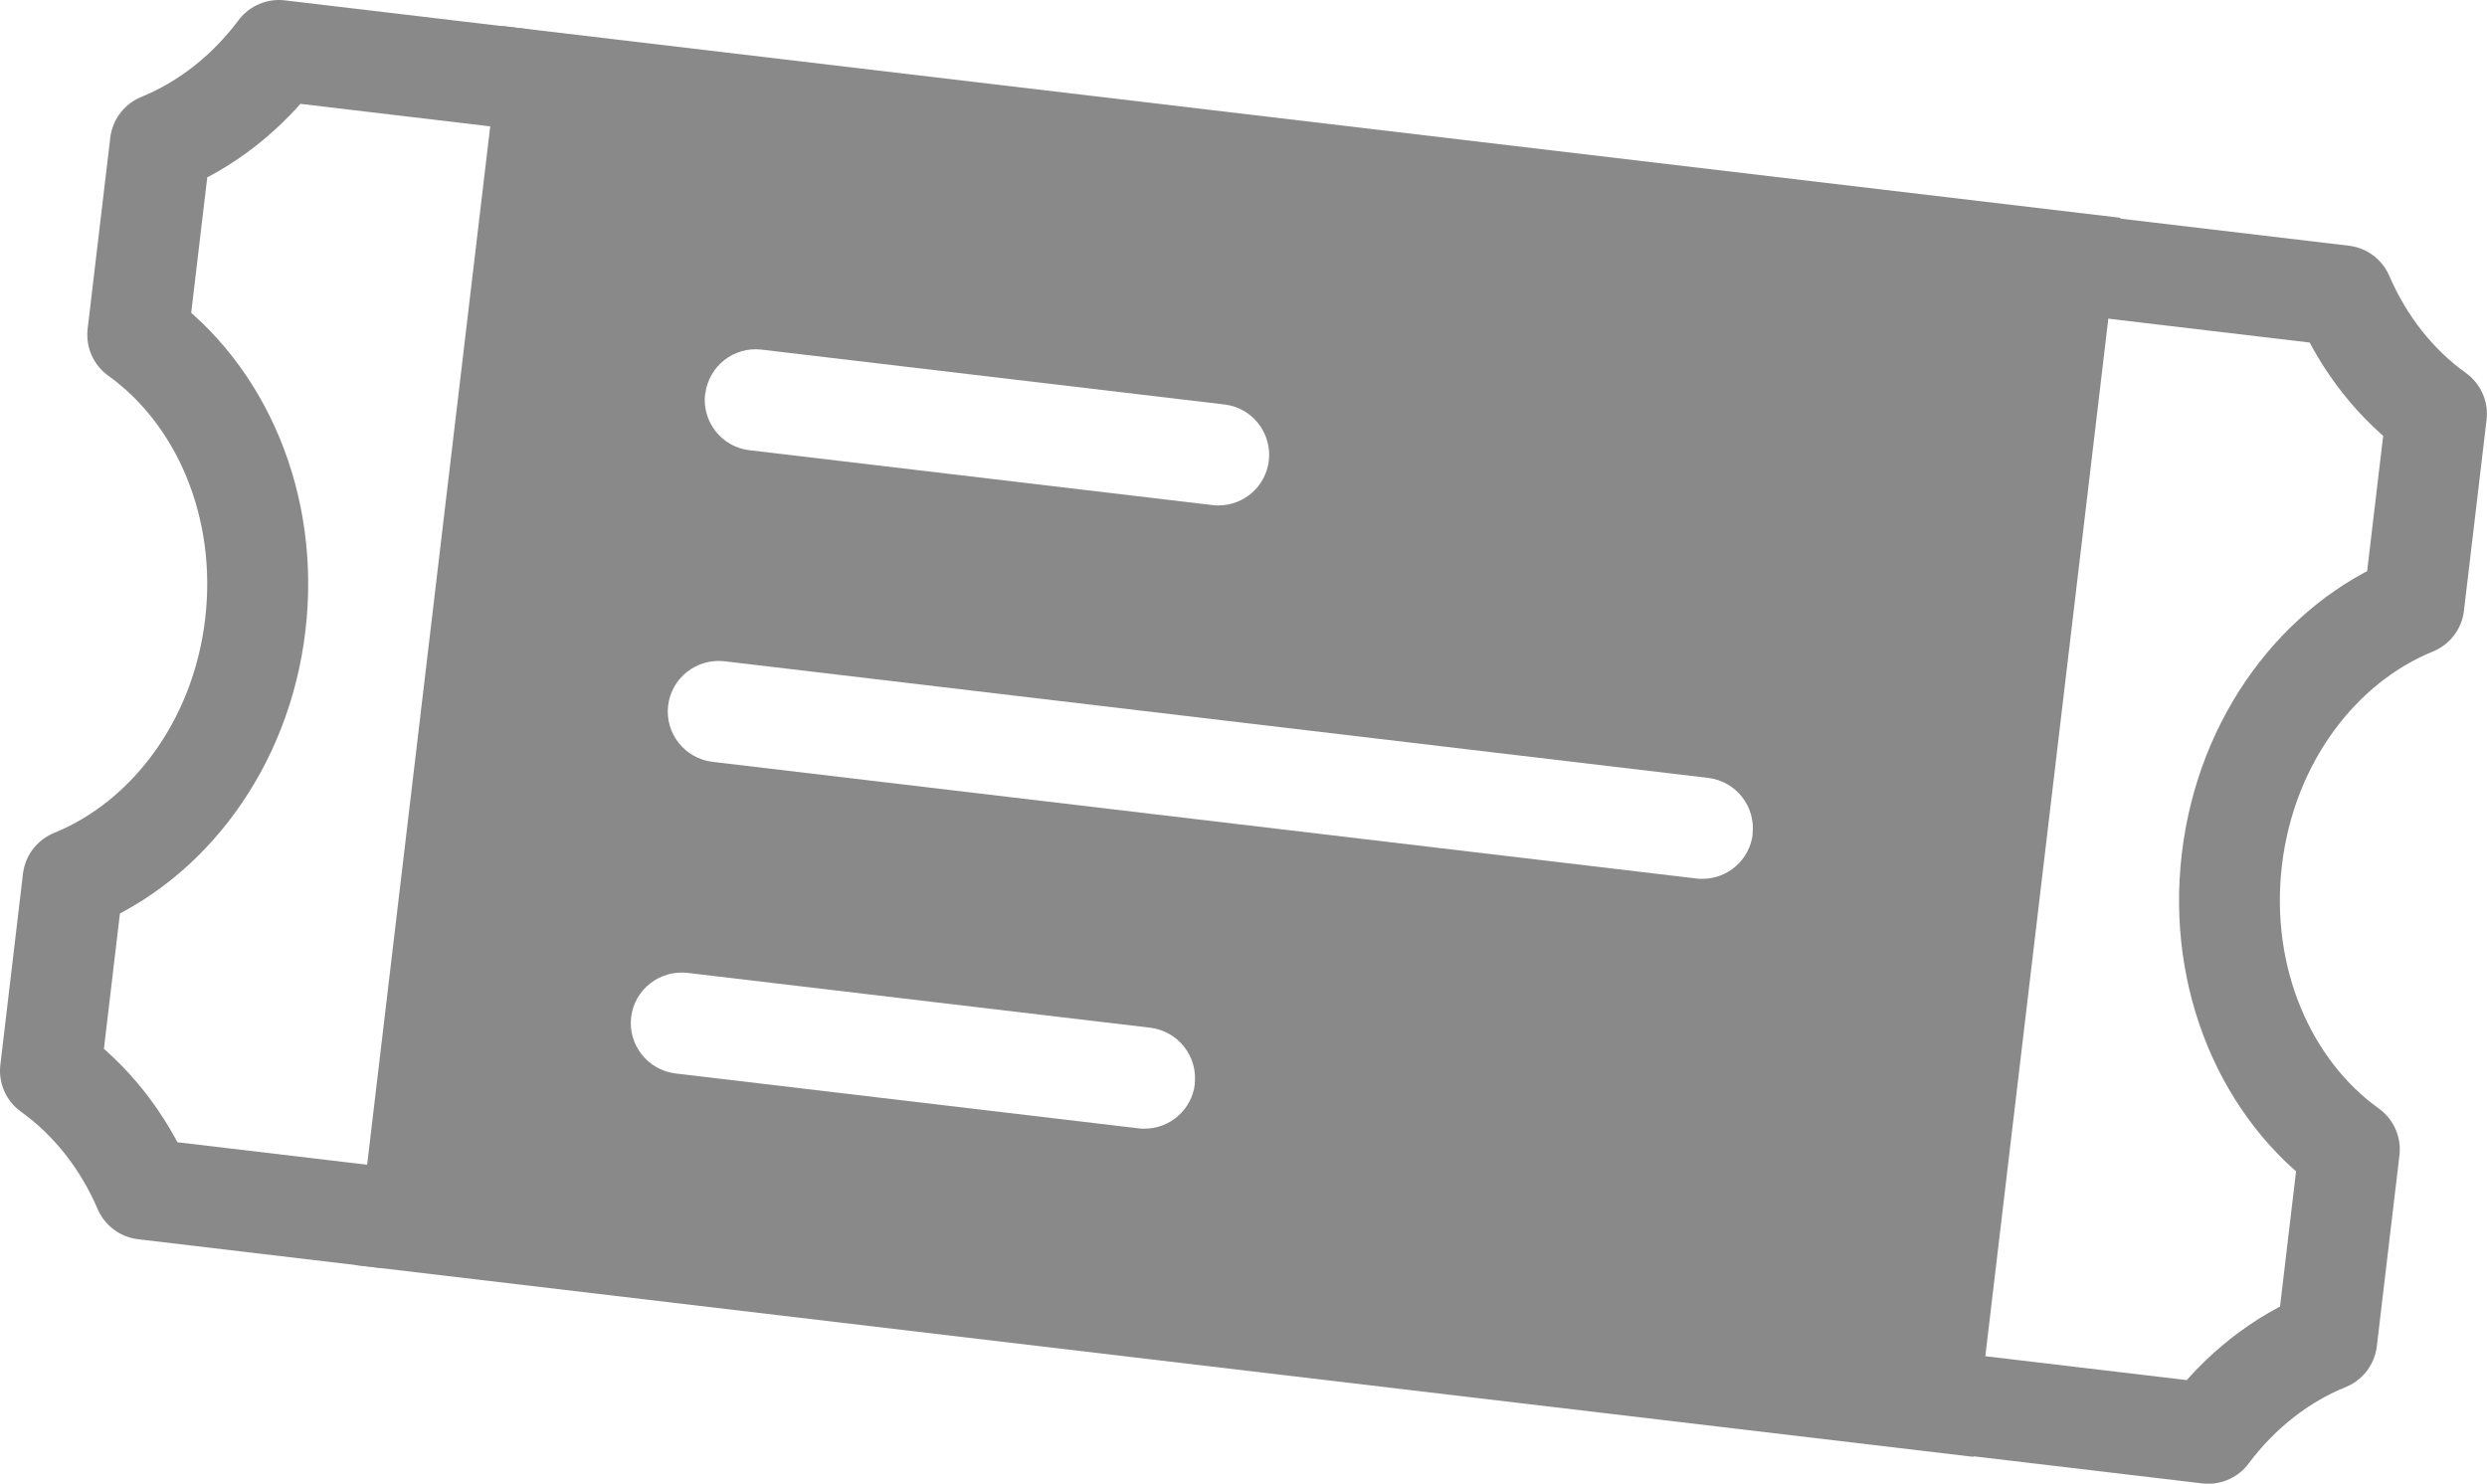
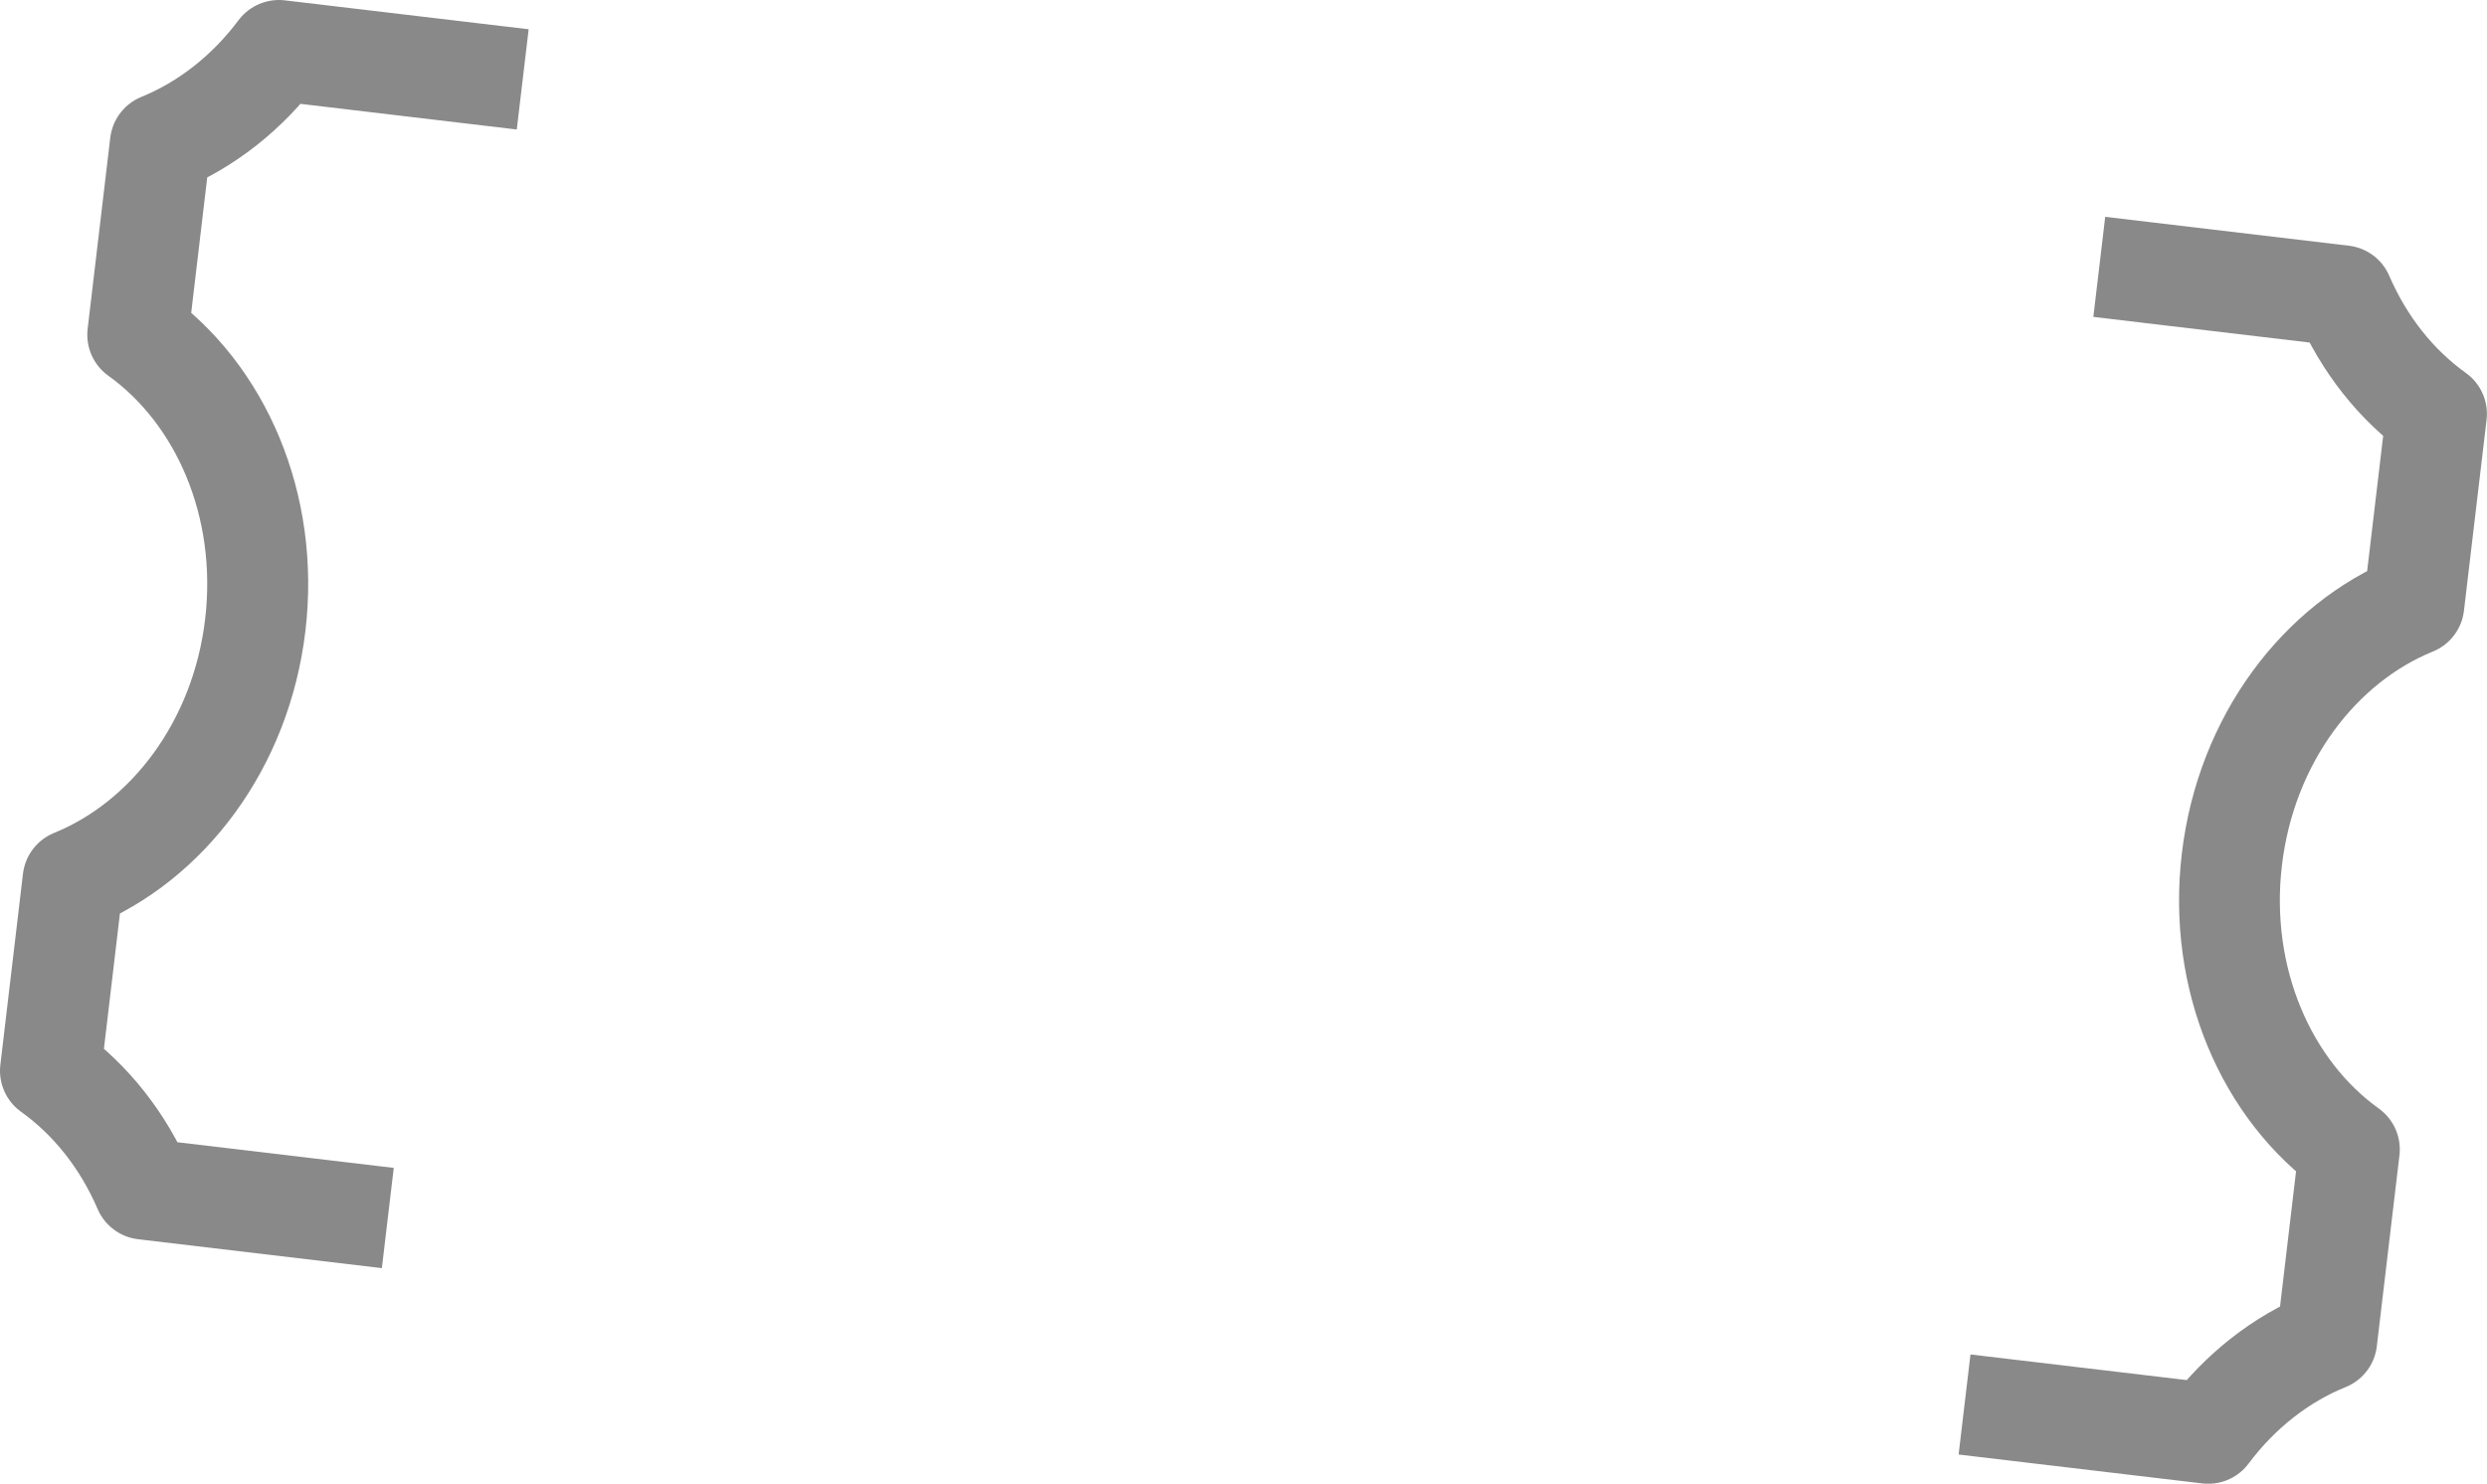
<svg xmlns="http://www.w3.org/2000/svg" id="a" viewBox="0 0 147.3 87.89">
  <defs>
    <style>.b{fill:#898989;}.c{stroke-width:5.97px;}.c,.d{fill:none;stroke:#898989;stroke-linecap:square;stroke-linejoin:round;}.d{stroke-width:5.98px;}</style>
  </defs>
  <path class="c" d="M119.32,83.55l11.47,1.36c1.87-2.5,4.3-4.41,7.02-5.51l1.34-11.31c-4.9-3.51-7.8-10.07-6.96-17.18,.84-7.11,5.2-12.81,10.78-15.08l1.34-11.31c-2.39-1.71-4.3-4.13-5.54-7l-11.47-1.36" />
  <path class="d" d="M27.99,4.35l-11.47-1.36c-1.87,2.5-4.3,4.41-7.02,5.52l-1.34,11.32c4.9,3.51,7.8,10.07,6.96,17.19-.84,7.12-5.2,12.82-10.79,15.09l-1.34,11.32c2.39,1.71,4.3,4.13,5.54,7.01l11.47,1.36" />
-   <path class="b" d="M29.74,1.54l-8.7,73.4,95.84,11.36L125.58,12.9,29.74,1.54Zm12.03,21.8c.2-1.65,1.69-2.82,3.33-2.63l27.42,3.25c1.65,.19,2.82,1.69,2.63,3.33-.18,1.53-1.48,2.65-2.98,2.65-.12,0-.24,0-.36-.02l-27.42-3.25c-1.65-.19-2.82-1.69-2.63-3.33Zm29,40.87c-.18,1.53-1.48,2.65-2.98,2.65-.12,0-.24,0-.36-.02l-27.42-3.25c-1.64-.2-2.82-1.69-2.63-3.33,.2-1.65,1.69-2.81,3.33-2.63l27.42,3.25c1.64,.2,2.82,1.69,2.63,3.33Zm33.04-14.8c-.18,1.53-1.48,2.65-2.98,2.65-.12,0-.24,0-.36-.02l-58.27-6.91c-1.65-.2-2.82-1.69-2.63-3.33,.2-1.65,1.69-2.81,3.33-2.63l58.27,6.91c1.65,.2,2.82,1.69,2.63,3.33Z" />
</svg>